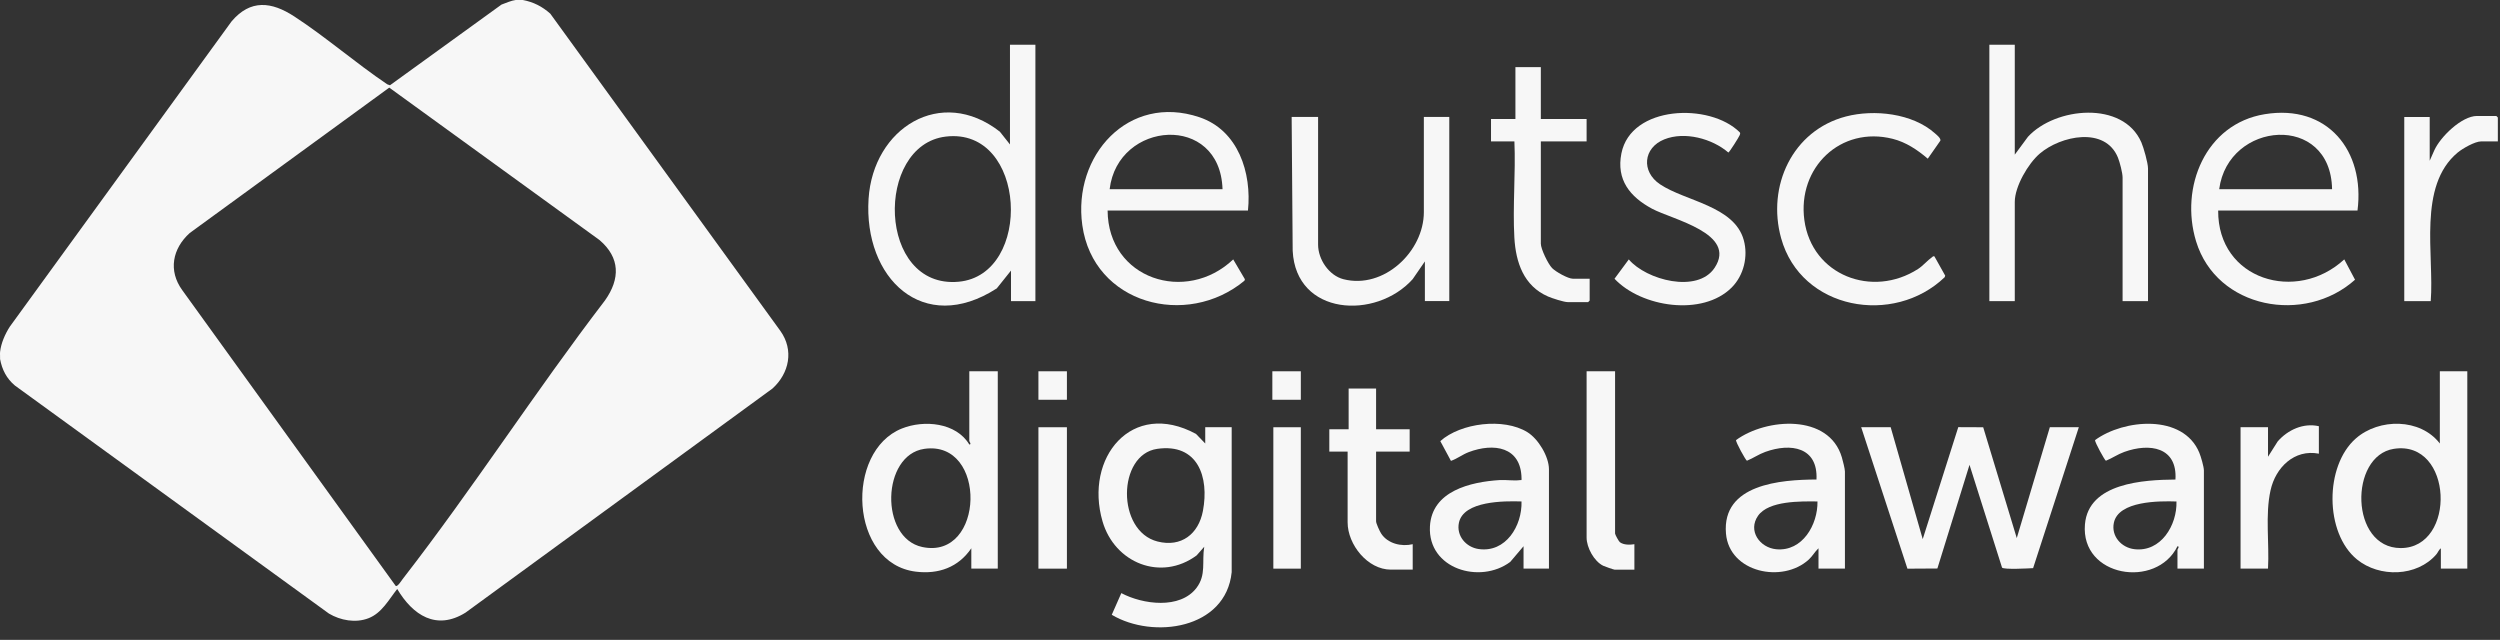
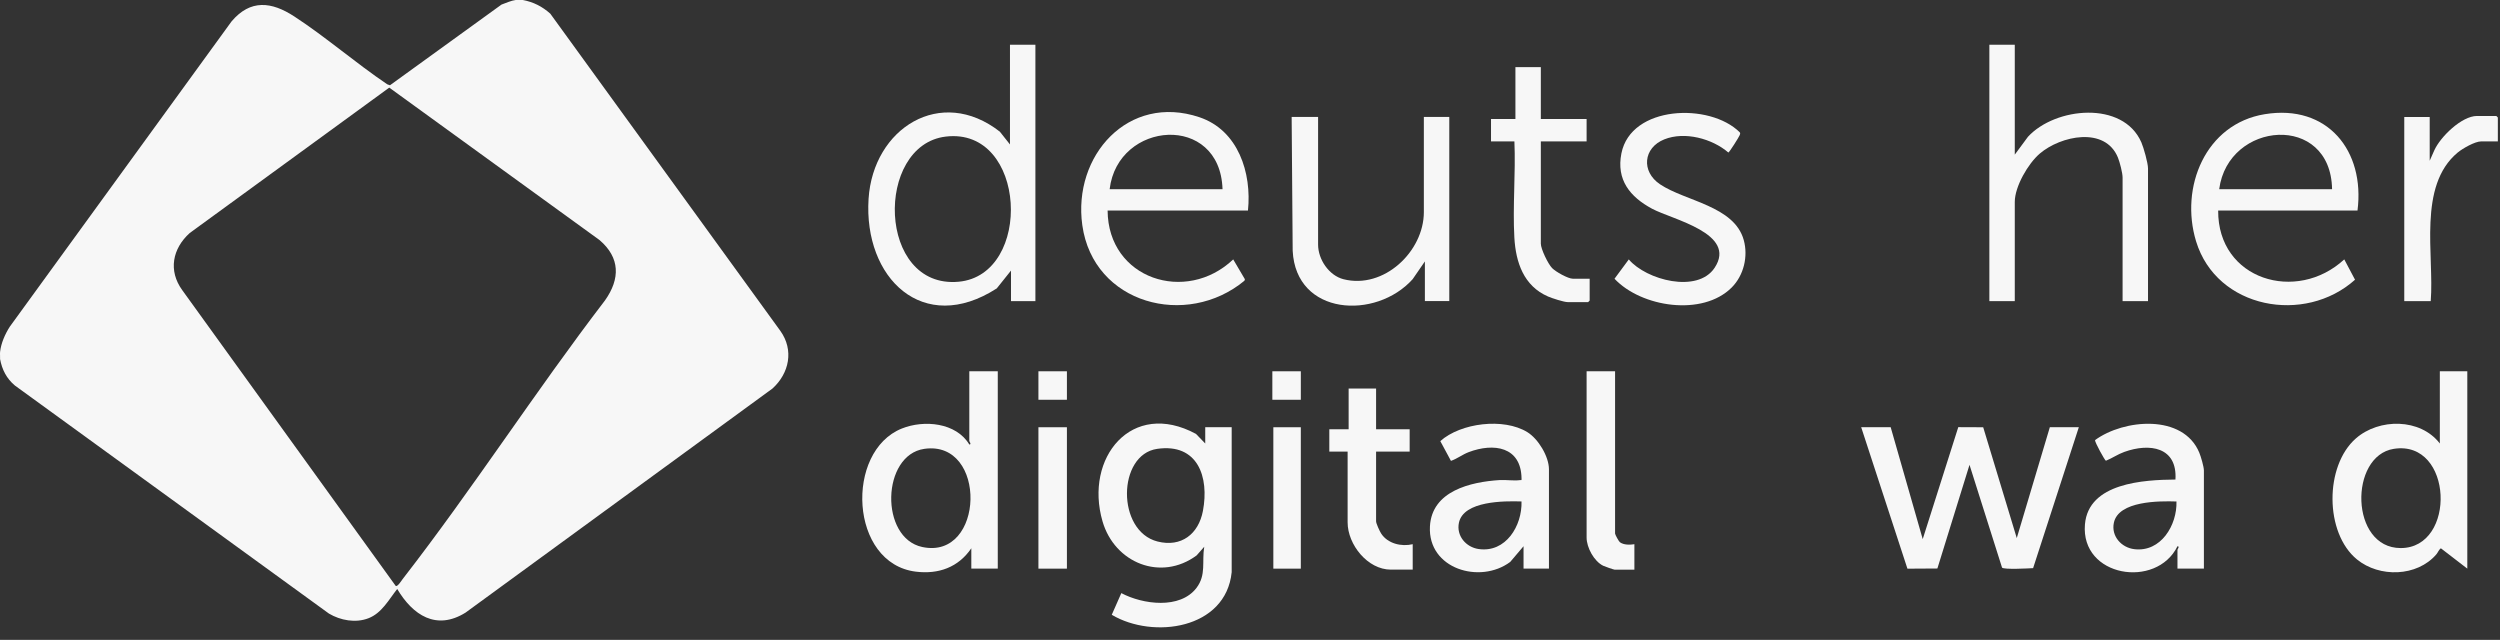
<svg xmlns="http://www.w3.org/2000/svg" width="168px" height="43px" viewBox="0 0 168 43" version="1.1">
  <rect x="0" y="0" width="168" height="43" fill="#333333" stroke="none" />
  <title>logos/dda</title>
  <g id="LURE-–-L" stroke="none" stroke-width="1" fill="none" fill-rule="evenodd">
    <g id="01-LURE-work-detail---L" transform="translate(-1299, -3508)" fill="#F7F7F7" fill-rule="nonzero">
      <g id="logos/dda" transform="translate(1299, 3508)">
        <path d="M35.133,-1.22431979e-13 C35.856,0.138 36.435,0.434 36.981,0.92 L52.44,22.235 C53.362,23.527 53.041,25.081 51.909,26.11 L31.287,41.166 C29.321,42.393 27.74,41.341 26.693,39.579 C26.126,40.294 25.662,41.196 24.763,41.545 C23.901,41.88 22.883,41.695 22.103,41.231 L0.998,25.905 C0.441,25.437 0.138,24.842 0.005,24.13 C0.017,23.974 -0.011,23.806 0.005,23.651 C0.069,23.062 0.344,22.441 0.661,21.949 L15.559,1.441 C16.83,-0.06 18.244,0.107 19.777,1.106 C21.899,2.489 23.91,4.242 26.021,5.664 L26.204,5.731 L33.699,0.309 C33.992,0.205 34.35,0.037 34.655,-1.22431979e-13 L35.134,-1.22431979e-13 L35.133,-1.22431979e-13 Z M26.592,39.373 C26.71,39.453 26.98,39.015 27.056,38.917 C31.779,32.832 35.971,26.305 40.656,20.187 C41.683,18.735 41.678,17.321 40.291,16.134 L26.158,5.888 L12.753,15.656 C11.585,16.707 11.296,18.193 12.251,19.503 L26.591,39.373 L26.592,39.373 Z" id="Shape" />
        <path d="M69.579,3.008 L69.579,20.234 L67.939,20.234 L67.939,18.183 L66.983,19.38 C62.026,22.577 58.026,18.681 58.368,13.361 C58.673,8.615 63.22,5.746 67.19,8.849 L67.87,9.707 L67.87,3.008 L69.579,3.008 Z M63.55,9.179 C58.774,9.755 58.943,19.431 64.418,18.933 C69.437,18.477 69.019,8.519 63.55,9.179 Z" id="Shape" />
        <path d="M82.769,38.45 C82.381,42.285 77.488,42.965 74.71,41.314 L75.353,39.857 C76.789,40.619 79.298,40.962 80.406,39.504 C81.071,38.627 80.757,37.745 80.925,36.742 L80.413,37.324 C78.021,39.091 74.903,37.84 74.089,35.033 C72.85,30.764 76.055,26.823 80.371,29.159 L80.992,29.803 L80.992,28.71 L82.769,28.71 L82.769,38.45 Z M77.764,30.163 C75.083,30.547 75.018,35.692 77.79,36.39 C79.382,36.792 80.543,35.889 80.837,34.331 C81.268,32.049 80.49,29.772 77.764,30.163 Z" id="Shape" />
        <path d="M127.054,28.709 L129.207,36.229 L131.596,28.705 L133.271,28.712 L135.527,36.159 L137.749,28.709 L139.697,28.709 L136.625,38.179 C136.315,38.198 134.656,38.287 134.537,38.143 L132.351,31.237 L130.192,38.203 L128.179,38.215 L125.072,28.709 L127.054,28.709 L127.054,28.709 Z" id="Path" />
        <path d="M135.393,3.008 L135.393,10.391 L136.279,9.192 C138.114,7.196 142.674,6.744 143.901,9.571 C144.054,9.922 144.346,10.959 144.346,11.314 L144.346,20.234 L142.638,20.234 L142.638,11.929 C142.638,11.626 142.45,10.898 142.328,10.597 C141.47,8.475 138.475,9.121 137.069,10.325 C136.291,10.991 135.393,12.533 135.393,13.57 L135.393,20.234 L133.685,20.234 L133.685,3.008 L135.393,3.008 Z" id="Path" />
        <path d="M83.863,14.149 L74.431,14.149 C74.461,18.755 79.707,20.442 82.872,17.432 L83.658,18.767 L83.626,18.865 C79.745,22.08 73.47,20.435 72.731,15.133 C72.079,10.457 75.827,6.273 80.6,7.877 C83.213,8.755 84.126,11.622 83.863,14.149 Z M82.154,12.714 C81.993,7.581 75.114,8.103 74.568,12.714 L82.154,12.714 Z" id="Shape" />
        <path d="M158.424,14.15 L149.061,14.15 C149.03,18.805 154.333,20.393 157.534,17.431 L158.258,18.797 C154.885,21.824 148.96,20.76 147.576,16.216 C146.473,12.589 148.199,8.327 152.189,7.674 C156.415,6.982 158.937,10.14 158.424,14.15 Z M156.715,12.715 C156.631,7.569 149.731,8.116 149.13,12.715 L156.715,12.715 Z" id="Shape" />
        <path d="M67.05,24.95 L67.05,38.212 L65.273,38.212 L65.273,36.844 C64.4,38.126 63.074,38.601 61.55,38.416 C57.08,37.873 56.766,30.327 60.608,28.795 C62.096,28.201 64.251,28.393 65.138,29.872 C65.306,29.872 65.137,29.671 65.137,29.633 L65.137,24.95 L67.051,24.95 L67.05,24.95 Z M62.113,30.163 C59.242,30.577 59.105,36.147 61.976,36.759 C66.181,37.654 66.367,29.549 62.113,30.163 Z" id="Shape" />
-         <path d="M165.803,24.95 L165.803,38.212 L164.026,38.212 L164.026,36.844 C163.895,36.932 163.834,37.121 163.72,37.255 C162.421,38.765 159.897,38.825 158.389,37.594 C156.211,35.815 156.206,31.305 158.317,29.46 C159.878,28.096 162.648,28.095 163.957,29.804 L163.957,24.95 L165.803,24.95 L165.803,24.95 Z M160.865,30.162 C157.853,30.632 157.909,36.83 161.328,36.83 C165.094,36.83 164.857,29.54 160.865,30.162 Z" id="Shape" />
+         <path d="M165.803,24.95 L165.803,38.212 L164.026,36.844 C163.895,36.932 163.834,37.121 163.72,37.255 C162.421,38.765 159.897,38.825 158.389,37.594 C156.211,35.815 156.206,31.305 158.317,29.46 C159.878,28.096 162.648,28.095 163.957,29.804 L163.957,24.95 L165.803,24.95 L165.803,24.95 Z M160.865,30.162 C157.853,30.632 157.909,36.83 161.328,36.83 C165.094,36.83 164.857,29.54 160.865,30.162 Z" id="Shape" />
        <path d="M88.576,7.86 L88.576,16.439 C88.576,17.433 89.308,18.516 90.284,18.764 C92.992,19.452 95.683,16.903 95.683,14.252 L95.683,7.86 L97.392,7.86 L97.392,20.233 L95.752,20.233 L95.752,17.567 L94.93,18.762 C92.462,21.511 87.082,21.224 86.868,16.849 L86.799,7.86 L88.576,7.86 Z" id="Path" />
-         <path d="M123.979,38.21 L122.203,38.21 L122.203,36.843 C121.958,37.074 121.805,37.365 121.555,37.597 C119.792,39.221 116.205,38.479 115.985,35.851 C115.705,32.531 119.664,32.235 122.068,32.223 C122.174,30.044 120.345,29.75 118.632,30.366 C118.175,30.531 117.831,30.783 117.394,30.961 C117.312,30.937 116.634,29.706 116.662,29.574 C118.694,28.087 122.9,27.789 123.771,30.729 C123.83,30.931 123.979,31.509 123.979,31.682 L123.979,38.211 L123.979,38.21 Z M122.135,33.698 C121.019,33.687 118.857,33.638 118.141,34.659 C117.439,35.66 118.252,36.807 119.368,36.91 C121.126,37.072 122.161,35.258 122.135,33.698 Z" id="Shape" />
        <path d="M148.104,38.212 L146.326,38.212 L146.326,36.947 C146.326,36.91 146.495,36.709 146.326,36.708 C144.912,39.595 139.81,38.779 140.108,35.239 C140.343,32.443 144.062,32.245 146.19,32.225 C146.325,30.04 144.458,29.755 142.755,30.368 C142.298,30.532 141.955,30.785 141.517,30.962 C141.441,30.94 140.76,29.701 140.786,29.576 C142.72,28.157 146.708,27.799 147.793,30.421 C147.899,30.676 148.102,31.366 148.102,31.616 L148.102,38.212 L148.104,38.212 Z M146.258,33.7 C145.107,33.661 142.36,33.653 142.051,35.131 C141.863,36.028 142.554,36.801 143.43,36.905 C145.214,37.118 146.306,35.29 146.259,33.7 L146.258,33.7 Z" id="Shape" />
        <path d="M104.09,38.21 L102.382,38.21 L102.382,36.707 L101.487,37.761 C99.466,39.274 95.937,38.236 96.092,35.371 C96.221,32.989 98.822,32.385 100.773,32.261 C101.198,32.234 101.747,32.324 102.144,32.264 C102.25,32.248 102.249,32.305 102.248,32.161 C102.222,30.011 100.378,29.744 98.692,30.385 C98.269,30.546 97.925,30.826 97.504,30.971 L96.788,29.642 C98.17,28.415 101.042,28.062 102.633,29.037 C103.373,29.491 104.09,30.675 104.09,31.545 L104.09,38.21 L104.09,38.21 Z M102.246,33.698 C101.095,33.66 98.347,33.651 98.039,35.13 C97.857,36.002 98.508,36.769 99.359,36.894 C101.195,37.163 102.295,35.325 102.246,33.698 L102.246,33.698 Z" id="Shape" />
        <path d="M116.368,19.322 C114.412,21.278 110.302,20.653 108.495,18.732 L109.455,17.433 C110.622,18.815 114.065,19.733 115.219,18.001 C116.764,15.681 112.369,14.754 111.016,14.025 C109.535,13.228 108.605,12.083 108.959,10.304 C109.602,7.077 114.891,6.887 116.908,8.888 C116.963,8.963 116.934,9.013 116.906,9.087 C116.857,9.214 116.214,10.237 116.146,10.25 C115.055,9.311 113.213,8.818 111.846,9.363 C110.421,9.931 110.275,11.53 111.559,12.388 C113.267,13.529 116.543,13.835 117.18,16.131 C117.486,17.237 117.18,18.51 116.369,19.321 L116.368,19.322 Z" id="Path" />
-         <path d="M129.992,17.227 L130.717,18.522 L130.683,18.628 C127.251,21.917 121.032,20.827 119.693,16.011 C118.721,12.517 120.445,8.767 124.048,7.827 C125.939,7.334 128.52,7.612 130.025,8.957 C130.149,9.067 130.433,9.289 130.394,9.451 L129.547,10.664 C128.857,10.073 128.086,9.556 127.192,9.33 C123.681,8.444 120.777,11.271 121.253,14.791 C121.757,18.508 125.824,20.053 128.895,18.074 C129.234,17.855 129.534,17.49 129.822,17.292 C129.879,17.253 129.893,17.199 129.993,17.226 L129.992,17.227 Z" id="Path" />
        <path d="M103.544,4.512 L103.544,7.998 L106.62,7.998 L106.62,9.502 L103.544,9.502 L103.544,16.372 C103.544,16.735 104.03,17.736 104.297,18.011 C104.538,18.261 105.37,18.73 105.697,18.73 L106.825,18.73 L106.825,20.2 L106.722,20.302 L105.356,20.302 C105.092,20.302 104.299,20.042 104.026,19.924 C102.393,19.216 101.859,17.632 101.765,15.964 C101.646,13.851 101.86,11.626 101.768,9.502 L100.196,9.502 L100.196,7.998 L101.836,7.998 L101.836,4.512 L103.545,4.512 L103.544,4.512 Z" id="Path" />
        <path d="M92.473,26.111 L92.473,28.846 L94.729,28.846 L94.729,30.349 L92.473,30.349 L92.473,35.032 C92.473,35.178 92.716,35.703 92.814,35.853 C93.25,36.53 94.173,36.752 94.934,36.57 L94.934,38.279 L93.464,38.279 C91.906,38.279 90.56,36.598 90.56,35.1 L90.56,30.349 L89.33,30.349 L89.33,28.846 L90.628,28.846 L90.628,26.111 L92.474,26.111 L92.473,26.111 Z" id="Path" />
        <path d="M167.855,9.503 L166.728,9.503 C166.312,9.503 165.481,9.981 165.154,10.253 C162.452,12.506 163.59,17.145 163.345,20.235 L161.567,20.235 L161.567,7.861 L163.276,7.861 L163.276,10.801 L163.58,10.114 C163.983,9.204 165.423,7.793 166.454,7.793 L167.752,7.793 L167.855,7.896 L167.855,9.502 L167.855,9.503 Z" id="Path" />
        <path d="M108.533,24.951 L108.533,35.854 C108.533,35.923 108.78,36.379 108.856,36.436 C109.115,36.629 109.532,36.619 109.831,36.571 L109.831,38.28 L108.498,38.28 C108.439,38.28 107.83,38.066 107.735,38.019 C107.119,37.718 106.62,36.792 106.62,36.127 L106.62,24.95 L108.533,24.95 L108.533,24.951 Z" id="Path" />
-         <path d="M155.828,28.641 L155.828,30.487 C154.178,30.168 152.918,31.418 152.581,32.947 C152.212,34.612 152.507,36.508 152.41,38.212 L150.565,38.212 L150.565,28.71 L152.41,28.71 L152.41,30.692 L153.059,29.666 C153.733,28.889 154.788,28.403 155.827,28.641 L155.828,28.641 Z" id="Path" />
        <polygon id="Path" points="71.696 28.711 69.782 28.711 69.782 38.213 71.696 38.213" />
        <polygon id="Path" points="87.415 28.711 85.569 28.711 85.569 38.213 87.415 38.213" />
        <polygon id="Path" points="71.696 24.95 69.782 24.95 69.782 26.864 71.696 26.864" />
        <polygon id="Path" points="87.416 24.95 85.502 24.95 85.502 26.864 87.416 26.864" />
      </g>
    </g>
  </g>
</svg>